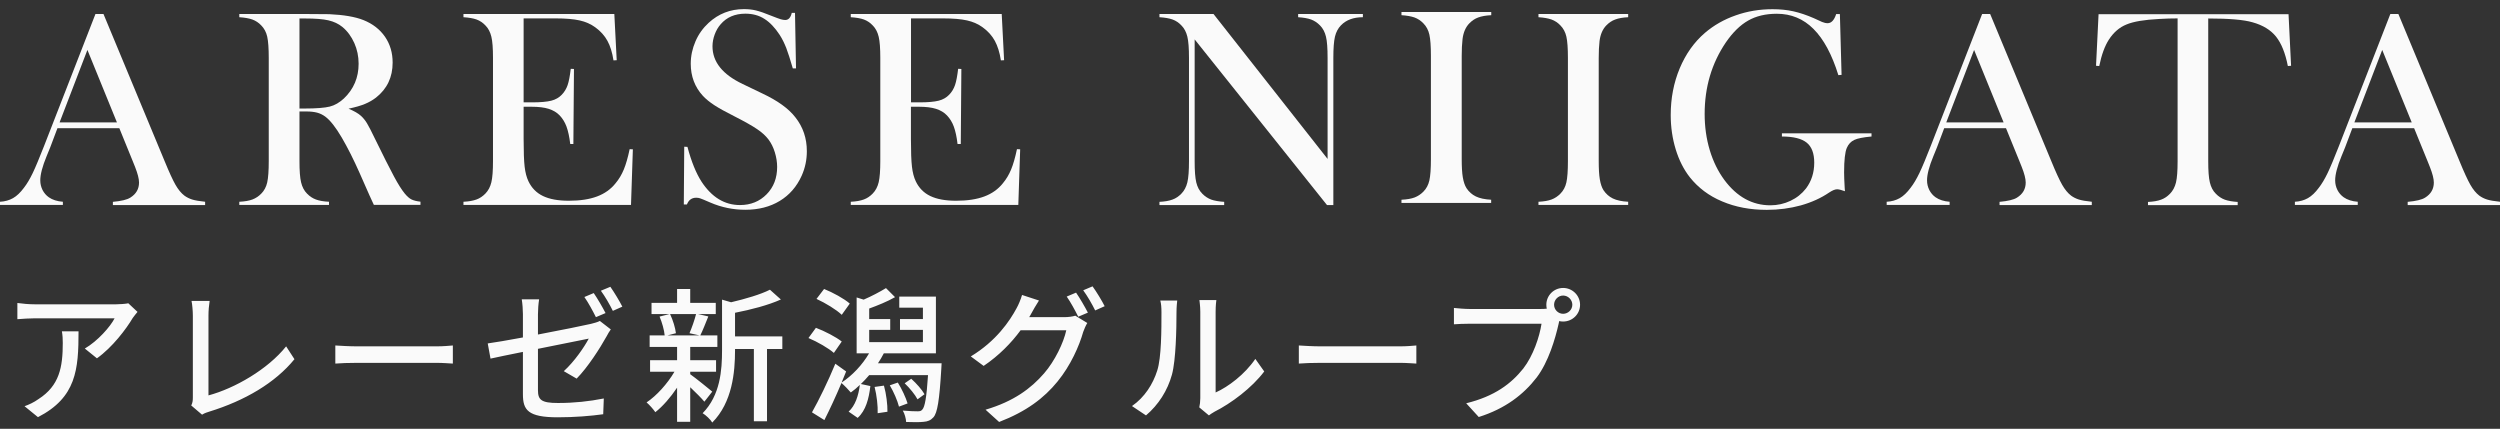
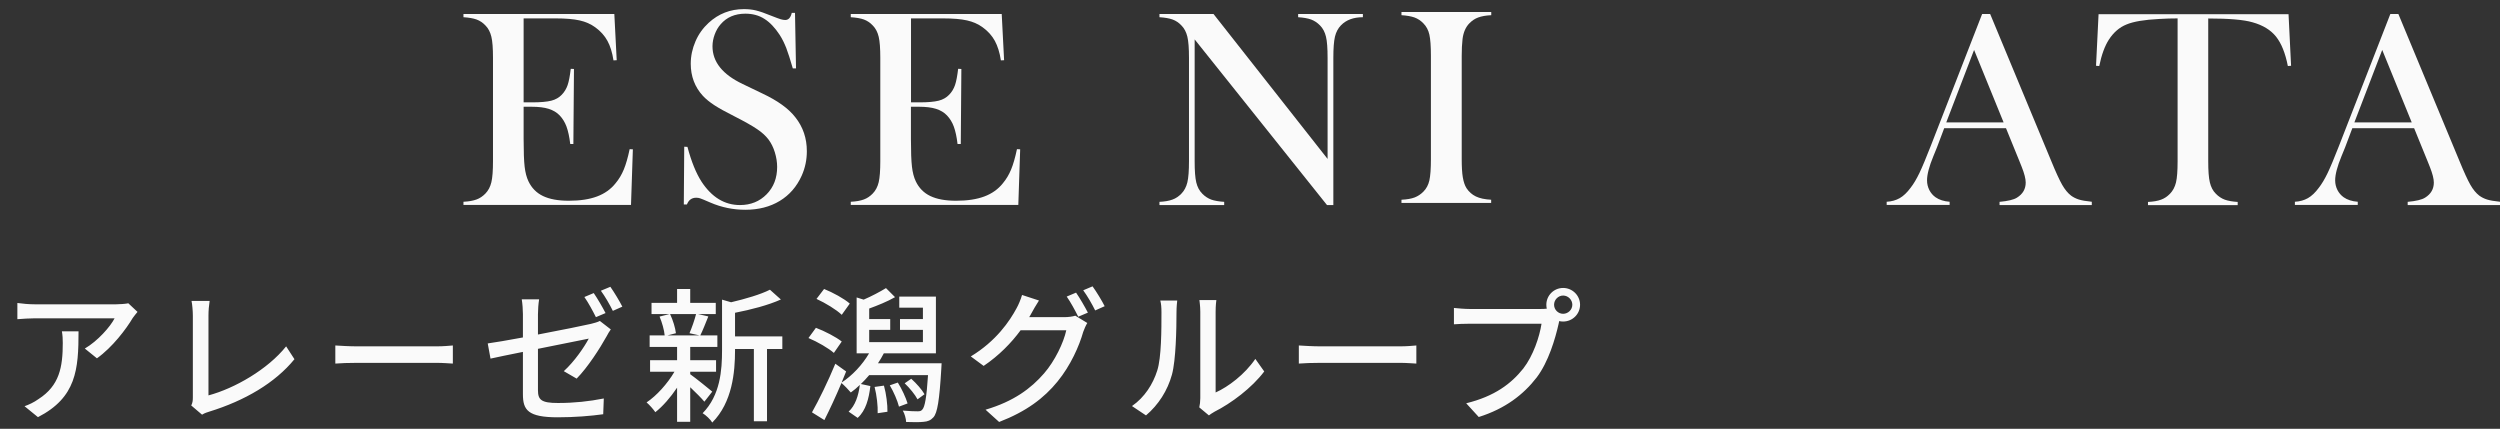
<svg xmlns="http://www.w3.org/2000/svg" width="274" height="47" viewBox="0 0 274 47" fill="none">
  <rect x="0" y="0" width="274" height="47" fill="#333333" stroke="none" />
-   <path d="M22.481 22.474H12.372V22.122C13.281 22.039 13.921 21.892 14.282 21.66C14.922 21.263 15.238 20.709 15.238 20.007C15.238 19.591 15.089 19.027 14.811 18.316L14.551 17.669L13.077 14.047H6.297L5.5 16.163L5.11 17.114C4.646 18.242 4.415 19.119 4.415 19.766C4.415 20.145 4.498 20.496 4.665 20.829C4.832 21.152 5.064 21.42 5.351 21.623C5.75 21.901 6.26 22.067 6.891 22.113V22.464H0V22.113C0.547 22.085 1.02 21.947 1.428 21.716C1.836 21.485 2.235 21.106 2.625 20.579C2.949 20.164 3.274 19.619 3.589 18.962C3.904 18.306 4.313 17.318 4.832 15.996L10.461 1.536H11.342L18.038 17.65C18.539 18.87 18.938 19.739 19.235 20.256C19.532 20.773 19.856 21.171 20.209 21.439C20.459 21.623 20.737 21.762 21.053 21.864C21.368 21.965 21.85 22.049 22.481 22.113V22.474ZM12.817 13.418L9.58 5.472L6.529 13.418H12.817Z" fill="#FAFAFA" />
-   <path d="M32.822 12.227V17.66C32.822 18.704 32.877 19.48 32.998 19.979C33.118 20.487 33.332 20.903 33.656 21.226C33.934 21.513 34.25 21.725 34.621 21.864C34.983 22.002 35.465 22.085 36.058 22.113V22.464H26.227V22.113C26.821 22.085 27.303 22.002 27.665 21.864C28.027 21.725 28.351 21.513 28.63 21.226C28.954 20.903 29.177 20.487 29.288 19.988C29.399 19.489 29.455 18.713 29.455 17.66V6.35C29.455 5.297 29.399 4.52 29.288 4.022C29.177 3.523 28.954 3.107 28.63 2.783C28.351 2.488 28.027 2.275 27.656 2.137C27.285 2.007 26.812 1.924 26.227 1.887V1.536H33.647C34.89 1.536 35.706 1.545 36.095 1.554C37.681 1.628 38.933 1.841 39.833 2.201C40.853 2.608 41.632 3.218 42.198 4.031C42.754 4.844 43.033 5.786 43.033 6.858C43.033 8.457 42.43 9.732 41.215 10.693C40.844 10.979 40.436 11.21 39.991 11.395C39.545 11.58 38.943 11.755 38.201 11.912C38.813 12.171 39.276 12.43 39.573 12.707C39.805 12.92 40.028 13.188 40.222 13.511C40.417 13.834 40.714 14.407 41.103 15.22C42.012 17.087 42.708 18.454 43.172 19.323C43.635 20.191 44.034 20.81 44.349 21.198C44.609 21.513 44.85 21.734 45.092 21.855C45.333 21.975 45.666 22.058 46.084 22.104V22.455H40.974C40.714 21.892 40.556 21.531 40.482 21.383L39.406 18.944C38.757 17.484 38.108 16.191 37.449 15.063C36.791 13.945 36.197 13.188 35.65 12.781C35.372 12.578 35.075 12.43 34.76 12.347C34.445 12.264 34.055 12.217 33.591 12.217H32.822V12.227ZM32.822 11.894H33.406C34.676 11.894 35.585 11.82 36.142 11.681C36.698 11.543 37.208 11.238 37.691 10.794C38.766 9.769 39.304 8.503 39.304 6.988C39.304 6.184 39.147 5.417 38.831 4.715C38.516 4.012 38.089 3.421 37.533 2.959C37.106 2.608 36.587 2.368 35.993 2.229C35.4 2.09 34.556 2.026 33.452 2.026H32.822V11.894Z" fill="#FAFAFA" />
  <path d="M67.331 1.536L67.591 6.599L67.238 6.618C67.108 5.759 66.886 5.047 66.58 4.484C66.274 3.92 65.829 3.421 65.244 2.996C64.753 2.636 64.187 2.386 63.529 2.238C62.87 2.09 61.998 2.016 60.913 2.016H57.389V11.219H58.316C59.253 11.219 59.949 11.155 60.422 11.035C60.895 10.915 61.275 10.693 61.572 10.379C61.859 10.083 62.072 9.732 62.212 9.325C62.351 8.919 62.462 8.327 62.555 7.542L62.907 7.56L62.842 15.784H62.499C62.406 14.998 62.267 14.361 62.091 13.88C61.915 13.4 61.664 12.993 61.34 12.652C61.034 12.328 60.635 12.088 60.143 11.931C59.652 11.774 59.021 11.7 58.27 11.7H57.389V15.211C57.389 16.616 57.426 17.632 57.5 18.27C57.574 18.907 57.714 19.443 57.918 19.868C58.27 20.607 58.799 21.143 59.513 21.485C60.227 21.827 61.164 22.002 62.341 22.002C63.575 22.002 64.604 21.845 65.439 21.531C66.274 21.217 66.951 20.736 67.47 20.081C67.841 19.637 68.138 19.138 68.37 18.574C68.602 18.011 68.815 17.271 69.01 16.348L69.362 16.366L69.158 22.464H50.795V22.113C51.379 22.085 51.852 22.002 52.223 21.864C52.585 21.734 52.91 21.513 53.197 21.217C53.512 20.894 53.735 20.478 53.855 19.97C53.976 19.461 54.032 18.685 54.032 17.65V6.35C54.032 5.306 53.976 4.53 53.855 4.031C53.735 3.523 53.522 3.107 53.197 2.783C52.919 2.488 52.603 2.275 52.232 2.137C51.871 2.007 51.389 1.924 50.795 1.887V1.536H67.331Z" fill="#FAFAFA" />
  <path d="M74.945 22.409L74.992 16.079L75.344 16.098C75.771 17.706 76.29 18.981 76.884 19.905C78.006 21.614 79.406 22.474 81.103 22.474C82.281 22.474 83.255 22.076 84.025 21.291C84.795 20.505 85.175 19.508 85.175 18.297C85.175 17.78 85.091 17.244 84.924 16.699C84.757 16.153 84.526 15.691 84.238 15.303C83.941 14.906 83.524 14.518 82.986 14.158C82.448 13.788 81.623 13.326 80.519 12.762C79.545 12.273 78.794 11.857 78.284 11.524C77.765 11.182 77.347 10.841 77.032 10.499C76.151 9.538 75.706 8.364 75.706 6.987C75.706 6.137 75.882 5.324 76.225 4.53C76.568 3.735 77.051 3.07 77.663 2.506C78.748 1.508 80.037 1 81.53 1C82.012 1 82.457 1.046 82.866 1.148C83.274 1.249 83.821 1.434 84.516 1.721C85.026 1.924 85.379 2.053 85.564 2.109C85.75 2.164 85.917 2.192 86.056 2.192C86.418 2.192 86.659 1.933 86.779 1.407H87.132L87.243 7.496H86.891C86.612 6.525 86.371 5.777 86.177 5.269C85.972 4.751 85.741 4.271 85.462 3.837C84.943 3.042 84.386 2.451 83.784 2.072C83.181 1.684 82.485 1.499 81.697 1.499C80.547 1.499 79.647 1.887 78.98 2.663C78.701 2.977 78.488 3.356 78.33 3.781C78.173 4.206 78.089 4.641 78.089 5.075C78.089 6.784 79.193 8.161 81.391 9.205L83.561 10.249C85.231 11.034 86.436 11.903 87.169 12.855C88.013 13.917 88.43 15.155 88.43 16.569C88.43 17.512 88.245 18.408 87.864 19.258C87.326 20.45 86.529 21.374 85.462 22.021C84.396 22.668 83.135 22.991 81.688 22.991C80.362 22.991 79.091 22.732 77.867 22.206C77.227 21.928 76.847 21.771 76.726 21.734C76.605 21.697 76.466 21.67 76.309 21.67C75.817 21.67 75.474 21.919 75.288 22.409H74.945Z" fill="#FAFAFA" />
  <path d="M109.789 1.536L110.049 6.599L109.697 6.618C109.567 5.759 109.344 5.047 109.038 4.484C108.732 3.92 108.287 3.421 107.703 2.996C107.211 2.636 106.645 2.386 105.987 2.238C105.329 2.09 104.457 2.016 103.372 2.016H99.847V11.219H100.775C101.712 11.219 102.407 11.155 102.88 11.035C103.353 10.915 103.733 10.693 104.03 10.379C104.318 10.083 104.531 9.732 104.67 9.325C104.809 8.919 104.92 8.327 105.013 7.542L105.366 7.56L105.301 15.784H104.948C104.856 14.998 104.716 14.361 104.54 13.88C104.364 13.4 104.114 12.993 103.789 12.652C103.483 12.328 103.084 12.088 102.593 11.931C102.101 11.774 101.47 11.7 100.719 11.7H99.838V15.211C99.838 16.616 99.875 17.632 99.95 18.27C100.024 18.907 100.163 19.443 100.367 19.868C100.719 20.607 101.248 21.143 101.962 21.485C102.676 21.827 103.613 22.002 104.791 22.002C106.024 22.002 107.054 21.845 107.888 21.531C108.723 21.217 109.4 20.736 109.919 20.081C110.29 19.637 110.587 19.138 110.819 18.574C111.051 18.011 111.264 17.271 111.459 16.348L111.811 16.366L111.607 22.464H93.244V22.113C93.828 22.085 94.301 22.002 94.672 21.864C95.034 21.734 95.359 21.513 95.646 21.217C95.962 20.894 96.184 20.478 96.305 19.97C96.425 19.461 96.481 18.685 96.481 17.65V6.35C96.481 5.306 96.425 4.53 96.305 4.031C96.184 3.523 95.971 3.107 95.646 2.783C95.368 2.488 95.053 2.275 94.682 2.137C94.32 2.007 93.838 1.924 93.244 1.887V1.536H109.789Z" fill="#FAFAFA" />
  <path d="M130.934 4.317V17.66C130.934 18.713 130.99 19.489 131.11 19.988C131.231 20.487 131.444 20.903 131.769 21.226C132.056 21.522 132.381 21.734 132.743 21.873C133.104 22.002 133.577 22.085 134.171 22.122V22.474H127.076V22.122C127.66 22.095 128.133 22.012 128.504 21.873C128.866 21.744 129.191 21.522 129.478 21.226C129.794 20.903 130.016 20.487 130.137 19.979C130.257 19.471 130.313 18.695 130.313 17.66V6.341C130.313 5.306 130.257 4.539 130.137 4.031C130.016 3.523 129.803 3.107 129.478 2.783C129.2 2.488 128.885 2.275 128.514 2.137C128.152 2.007 127.67 1.924 127.076 1.887V1.536H133.002L145.504 17.419V6.35C145.504 5.297 145.449 4.52 145.328 4.022C145.207 3.523 144.994 3.107 144.67 2.783C144.382 2.488 144.057 2.275 143.696 2.137C143.334 2.007 142.861 1.924 142.277 1.887V1.536H149.372V1.887C148.342 1.887 147.545 2.183 146.97 2.774C146.654 3.098 146.432 3.513 146.311 4.022C146.191 4.53 146.135 5.297 146.135 6.332V22.474H145.439L130.934 4.317Z" fill="#FAFAFA" />
  <path d="M163.441 1.314V1.665C162.856 1.693 162.383 1.776 162.012 1.915C161.651 2.044 161.326 2.266 161.039 2.561C160.64 2.968 160.389 3.541 160.297 4.262C160.232 4.807 160.204 5.426 160.204 6.128V17.428C160.204 18.279 160.241 18.944 160.324 19.433C160.408 19.923 160.538 20.32 160.723 20.616C160.992 21.023 161.335 21.328 161.753 21.531C162.17 21.734 162.736 21.854 163.431 21.891V22.242H153.601V21.891C154.194 21.864 154.676 21.78 155.038 21.642C155.4 21.503 155.724 21.291 156.003 21.004C156.327 20.681 156.55 20.265 156.661 19.766C156.772 19.267 156.828 18.491 156.828 17.438V6.128C156.828 5.075 156.772 4.298 156.661 3.8C156.55 3.301 156.327 2.885 156.003 2.561C155.724 2.266 155.4 2.053 155.029 1.915C154.658 1.785 154.185 1.702 153.601 1.665V1.314H163.441Z" fill="#FAFAFA" />
-   <path d="M178.447 1.536V1.887C177.863 1.915 177.39 1.998 177.028 2.137C176.666 2.266 176.342 2.488 176.054 2.783C175.655 3.19 175.405 3.763 175.312 4.484C175.247 5.029 175.22 5.648 175.22 6.35V17.65C175.22 18.5 175.257 19.166 175.34 19.655C175.424 20.145 175.553 20.543 175.739 20.838C176.008 21.245 176.351 21.55 176.768 21.753C177.186 21.956 177.751 22.076 178.447 22.113V22.464H168.616V22.113C169.21 22.085 169.692 22.002 170.054 21.864C170.415 21.725 170.74 21.513 171.018 21.226C171.343 20.903 171.565 20.487 171.677 19.988C171.788 19.489 171.844 18.713 171.844 17.66V6.35C171.844 5.297 171.788 4.52 171.677 4.022C171.565 3.523 171.343 3.107 171.018 2.783C170.74 2.488 170.415 2.275 170.044 2.137C169.673 2.007 169.2 1.924 168.616 1.887V1.536H178.447Z" fill="#FAFAFA" />
-   <path d="M201.651 1.536L201.836 8.207L201.484 8.235C200.779 5.962 199.87 4.28 198.757 3.171C197.653 2.062 196.309 1.508 194.741 1.508C193.517 1.508 192.469 1.757 191.597 2.256C190.716 2.755 189.9 3.559 189.14 4.668C187.6 6.95 186.83 9.556 186.83 12.485C186.83 13.889 187.016 15.211 187.387 16.449C187.758 17.687 188.296 18.787 189.001 19.738C190.373 21.577 192.052 22.501 194.036 22.501C194.815 22.501 195.548 22.335 196.234 22.011C196.921 21.688 197.486 21.235 197.932 20.662C198.534 19.868 198.841 18.916 198.841 17.826C198.841 16.809 198.562 16.079 198.015 15.636C197.468 15.192 196.559 14.961 195.298 14.961V14.61H205.119V14.961C204.22 15.044 203.58 15.165 203.218 15.34C202.856 15.516 202.587 15.802 202.411 16.209C202.216 16.661 202.114 17.558 202.114 18.888C202.114 19.258 202.133 19.831 202.179 20.607L202.207 20.958C201.818 20.819 201.53 20.745 201.345 20.745C201.122 20.745 200.835 20.866 200.482 21.097C199.592 21.706 198.553 22.178 197.375 22.51C196.197 22.834 194.945 23 193.638 23C191.829 23 190.206 22.695 188.75 22.076C187.294 21.466 186.125 20.579 185.217 19.443C184.54 18.583 184.02 17.558 183.659 16.375C183.297 15.192 183.111 13.936 183.111 12.605C183.111 10.776 183.436 9.075 184.094 7.495C184.753 5.925 185.671 4.622 186.867 3.596C187.841 2.765 188.963 2.127 190.234 1.684C191.505 1.231 192.849 1.009 194.268 1.009C195.094 1.009 195.854 1.083 196.55 1.24C197.255 1.397 197.997 1.647 198.785 1.988L199.694 2.404C199.916 2.497 200.12 2.543 200.306 2.543C200.714 2.543 201.029 2.21 201.243 1.545H201.651V1.536Z" fill="#FAFAFA" />
  <path d="M229.26 22.474H219.151V22.122C220.06 22.039 220.7 21.892 221.062 21.66C221.702 21.263 222.017 20.709 222.017 20.007C222.017 19.591 221.869 19.027 221.59 18.316L221.331 17.669L219.856 14.047H213.086L212.288 16.163L211.899 17.114C211.435 18.242 211.203 19.119 211.203 19.766C211.203 20.145 211.287 20.496 211.454 20.829C211.62 21.152 211.852 21.42 212.14 21.623C212.539 21.901 213.049 22.067 213.679 22.113V22.464H206.779V22.113C207.326 22.085 207.799 21.947 208.208 21.716C208.616 21.485 209.014 21.106 209.404 20.579C209.729 20.164 210.053 19.619 210.368 18.962C210.684 18.306 211.092 17.318 211.611 15.996L217.241 1.536H218.122L224.818 17.65C225.319 18.87 225.717 19.739 226.014 20.256C226.311 20.773 226.636 21.171 226.988 21.439C227.238 21.623 227.517 21.762 227.832 21.864C228.147 21.965 228.63 22.049 229.26 22.113V22.474ZM219.596 13.418L216.36 5.472L213.308 13.418H219.596Z" fill="#FAFAFA" />
  <path d="M238.674 2.016C238.025 2.016 237.339 2.035 236.597 2.081C235.02 2.164 233.842 2.358 233.063 2.682C232.284 2.996 231.654 3.55 231.144 4.326C230.68 5.038 230.327 6.017 230.077 7.237L229.725 7.209L230.003 1.554H250.824L251.102 7.209L250.749 7.237C250.471 5.814 250.035 4.742 249.451 4.012C248.867 3.282 248.004 2.756 246.873 2.442C245.918 2.164 244.304 2.026 242.022 2.026V17.669C242.022 18.713 242.078 19.489 242.199 19.988C242.319 20.496 242.532 20.912 242.857 21.235C243.145 21.531 243.469 21.744 243.831 21.882C244.193 22.012 244.666 22.095 245.25 22.132V22.483H235.419V22.132C236.013 22.104 236.495 22.021 236.857 21.882C237.218 21.753 237.543 21.531 237.83 21.235C238.146 20.912 238.368 20.496 238.489 19.997C238.609 19.498 238.665 18.722 238.665 17.669V2.016H238.674Z" fill="#FAFAFA" />
  <path d="M273.991 22.474H263.882V22.122C264.791 22.039 265.431 21.892 265.793 21.66C266.433 21.263 266.748 20.709 266.748 20.007C266.748 19.591 266.6 19.027 266.321 18.316L266.062 17.669L264.587 14.047H257.817L257.019 16.163L256.63 17.114C256.166 18.242 255.934 19.119 255.934 19.766C255.934 20.145 256.018 20.496 256.185 20.829C256.351 21.152 256.583 21.42 256.871 21.623C257.27 21.901 257.78 22.067 258.41 22.113V22.464H251.52V22.113C252.067 22.085 252.54 21.947 252.948 21.716C253.356 21.485 253.755 21.106 254.144 20.579C254.469 20.164 254.793 19.619 255.109 18.962C255.424 18.306 255.832 17.318 256.351 15.996L261.981 1.536H262.862L269.558 17.65C270.059 18.87 270.458 19.739 270.754 20.256C271.051 20.773 271.376 21.171 271.728 21.439C271.979 21.623 272.257 21.762 272.572 21.864C272.888 21.965 273.37 22.049 274 22.113V22.474H273.991ZM264.327 13.418L261.091 5.472L258.039 13.418H264.327Z" fill="#FAFAFA" />
-   <path d="M15.072 34.184C14.928 34.36 14.672 34.664 14.544 34.856C13.856 36.024 12.336 38.056 10.624 39.272L9.296 38.2C10.704 37.384 12.096 35.8 12.56 34.888H3.792C3.152 34.888 2.592 34.936 1.904 34.984V33.208C2.496 33.288 3.152 33.352 3.792 33.352H12.736C13.088 33.352 13.808 33.304 14.064 33.24L15.072 34.184ZM8.608 36.312C8.608 40.488 8.368 43.56 4.16 45.72L2.688 44.52C3.152 44.36 3.712 44.104 4.224 43.736C6.512 42.264 6.88 40.248 6.88 37.592C6.88 37.16 6.864 36.776 6.784 36.312H8.608ZM20.96 44.44C21.12 44.12 21.136 43.88 21.136 43.544V34.6C21.136 34.088 21.072 33.352 20.992 32.984H22.976C22.896 33.48 22.848 34.056 22.848 34.584V43.336C25.712 42.568 29.344 40.488 31.36 37.96L32.272 39.368C30.144 41.976 26.832 43.912 22.944 45.112C22.752 45.176 22.448 45.256 22.144 45.448L20.96 44.44ZM36.752 37.864C37.28 37.896 38.272 37.96 39.136 37.96H47.84C48.608 37.96 49.232 37.896 49.632 37.864V39.848C49.28 39.832 48.544 39.768 47.84 39.768H39.136C38.256 39.768 37.296 39.8 36.752 39.848V37.864ZM65.072 32.12C65.472 32.696 66.048 33.688 66.368 34.312L65.312 34.76C64.992 34.12 64.48 33.16 64.048 32.552L65.072 32.12ZM66.896 31.432C67.312 32.024 67.92 33.032 68.208 33.608L67.168 34.072C66.832 33.384 66.304 32.472 65.856 31.864L66.896 31.432ZM57.312 43.208V38.568C55.776 38.872 54.416 39.16 53.76 39.304L53.456 37.64C54.192 37.544 55.664 37.288 57.312 36.984V34.44C57.312 33.944 57.264 33.288 57.184 32.808H59.088C59.008 33.288 58.96 33.944 58.96 34.44V36.664C61.52 36.184 64.064 35.656 64.768 35.496C65.152 35.4 65.504 35.304 65.744 35.176L66.944 36.104C66.8 36.296 66.608 36.616 66.496 36.84C65.76 38.168 64.416 40.264 63.2 41.496L61.792 40.68C62.944 39.64 64.048 38.024 64.528 37.112C64.144 37.192 61.552 37.704 58.96 38.232V42.76C58.96 43.816 59.312 44.168 61.152 44.168C62.944 44.168 64.576 43.992 66.176 43.672L66.112 45.4C64.736 45.592 62.992 45.736 61.12 45.736C57.84 45.736 57.312 44.92 57.312 43.208ZM76.288 34.424H73.44C73.76 35.096 74.016 35.944 74.08 36.52L73.152 36.76H76.672L75.568 36.52C75.824 35.928 76.128 35.064 76.288 34.424ZM78.064 42.92L77.2 44.024C76.88 43.64 76.24 43 75.648 42.44V46.232H74.208V42.488C73.488 43.56 72.64 44.536 71.824 45.176C71.6 44.84 71.168 44.36 70.864 44.104C71.952 43.384 73.152 42.056 73.92 40.744H71.248V39.48H74.208V38.024H71.2V36.76H72.848C72.8 36.184 72.56 35.336 72.288 34.696L73.376 34.424H71.408V33.192H74.208V31.672H75.648V33.192H78.448V34.424H76.512L77.632 34.68C77.328 35.432 77.024 36.216 76.752 36.76H78.624V38.024H75.648V39.48H78.48V40.744H75.648V41.016C76.224 41.416 77.696 42.616 78.064 42.92ZM85.744 36.872V38.248H84.064V46.168H82.624V38.248H80.56V38.392C80.56 40.76 80.272 44.088 78.064 46.312C77.888 45.992 77.344 45.48 77.008 45.288C78.944 43.32 79.136 40.584 79.136 38.376V32.84L80.128 33.128C81.696 32.76 83.392 32.264 84.384 31.752L85.584 32.824C84.208 33.448 82.288 33.944 80.56 34.28V36.872H85.744ZM93.136 33.272L92.256 34.504C91.68 33.944 90.464 33.208 89.488 32.76L90.32 31.672C91.28 32.056 92.512 32.728 93.136 33.272ZM92.256 37.432L91.392 38.68C90.816 38.168 89.6 37.464 88.608 37.048L89.424 35.928C90.4 36.296 91.632 36.936 92.256 37.432ZM95.856 42.408L96.88 42.264C97.136 43.16 97.28 44.36 97.264 45.128L96.192 45.288C96.224 44.52 96.096 43.336 95.856 42.408ZM97.52 42.232L98.4 41.928C98.848 42.632 99.28 43.592 99.472 44.216L98.528 44.568C98.368 43.928 97.952 42.952 97.52 42.232ZM101.328 43.208L100.56 43.768C100.304 43.272 99.696 42.52 99.152 42.008L99.872 41.512C100.448 42.024 101.056 42.728 101.328 43.208ZM96.224 39.816H103.2C103.2 39.816 103.184 40.232 103.168 40.408C102.96 43.896 102.736 45.256 102.304 45.736C102 46.072 101.68 46.2 101.216 46.232C100.816 46.28 100.08 46.28 99.312 46.248C99.296 45.88 99.152 45.336 98.944 45C99.632 45.064 100.304 45.08 100.56 45.08C100.816 45.08 100.96 45.048 101.088 44.888C101.36 44.6 101.552 43.592 101.712 41.112H95.264C94.976 41.464 94.656 41.784 94.352 42.088L95.392 42.312C95.232 43.688 94.896 45 94 45.8L93.008 45.112C93.728 44.472 94.096 43.352 94.24 42.184C93.92 42.504 93.584 42.776 93.248 43.016C93.04 42.76 92.528 42.232 92.224 41.976C91.632 43.384 90.96 44.84 90.352 46.04L88.992 45.192C89.728 43.896 90.768 41.768 91.552 39.864L92.736 40.712C92.576 41.112 92.416 41.512 92.24 41.928C93.408 41.16 94.512 39.992 95.248 38.728H93.888V32.6L94.656 32.84C95.488 32.488 96.48 31.96 97.104 31.576L98.096 32.568C97.232 33.064 96.144 33.496 95.264 33.816V34.968H97.568V36.152H95.264V37.496H101.152V36.152H98.64V34.968H101.152V33.72H98.56V32.504H102.576V38.728H96.864C96.672 39.096 96.464 39.464 96.224 39.816ZM117.936 32.072C118.336 32.648 118.912 33.64 119.232 34.264L118.176 34.712C117.856 34.072 117.344 33.112 116.912 32.504L117.936 32.072ZM119.744 31.384C120.176 31.976 120.784 32.984 121.072 33.56L120.032 34.024C119.696 33.336 119.168 32.424 118.72 31.816L119.744 31.384ZM113.872 32.936C113.552 33.416 113.216 34.024 113.04 34.344C112.96 34.488 112.896 34.616 112.8 34.76H116.656C117.104 34.76 117.552 34.696 117.856 34.6L119.168 35.4C119.008 35.656 118.832 36.056 118.72 36.376C118.288 37.912 117.344 40.056 115.904 41.816C114.432 43.624 112.496 45.096 109.504 46.248L108.016 44.904C111.104 43.992 113.008 42.568 114.432 40.92C115.616 39.56 116.576 37.544 116.864 36.2H111.856C110.848 37.576 109.472 38.984 107.808 40.104L106.4 39.064C109.184 37.384 110.672 35.176 111.424 33.768C111.616 33.432 111.888 32.792 112.016 32.328L113.872 32.936ZM131.44 44.648C131.504 44.376 131.552 44.008 131.552 43.64V34.168C131.552 33.512 131.456 32.984 131.456 32.888H133.312C133.296 32.984 133.232 33.512 133.232 34.168V43.016C134.624 42.392 136.432 41.032 137.584 39.336L138.56 40.712C137.2 42.52 134.944 44.2 133.104 45.128C132.816 45.288 132.624 45.432 132.496 45.528L131.44 44.648ZM124.064 44.504C125.456 43.544 126.368 42.088 126.832 40.616C127.296 39.192 127.296 36.072 127.296 34.232C127.296 33.688 127.264 33.304 127.168 32.936H129.024C129.008 33.064 128.944 33.656 128.944 34.216C128.944 36.04 128.88 39.448 128.448 41.048C127.968 42.808 126.96 44.376 125.6 45.528L124.064 44.504ZM142.352 37.864C142.88 37.896 143.872 37.96 144.736 37.96H153.44C154.208 37.96 154.832 37.896 155.232 37.864V39.848C154.88 39.832 154.144 39.768 153.44 39.768H144.736C143.856 39.768 142.896 39.8 142.352 39.848V37.864ZM170.327 33.4C170.327 33.944 170.775 34.392 171.319 34.392C171.863 34.392 172.327 33.944 172.327 33.4C172.327 32.856 171.863 32.392 171.319 32.392C170.775 32.392 170.327 32.856 170.327 33.4ZM169.479 33.4C169.479 32.392 170.295 31.56 171.319 31.56C172.343 31.56 173.175 32.392 173.175 33.4C173.175 34.424 172.343 35.24 171.319 35.24C171.175 35.24 171.031 35.224 170.887 35.192C170.871 35.288 170.839 35.4 170.823 35.496C170.455 37.128 169.719 39.656 168.423 41.368C166.967 43.256 164.967 44.792 162.071 45.704L160.695 44.2C163.815 43.432 165.623 42.056 166.951 40.392C168.039 38.984 168.727 36.936 168.951 35.48H161.079C160.407 35.48 159.767 35.512 159.351 35.544V33.752C159.799 33.8 160.551 33.864 161.079 33.864H168.839C169.031 33.864 169.271 33.864 169.527 33.832C169.495 33.688 169.479 33.544 169.479 33.4Z" fill="#FAFAFA" />
+   <path d="M15.072 34.184C14.928 34.36 14.672 34.664 14.544 34.856C13.856 36.024 12.336 38.056 10.624 39.272L9.296 38.2C10.704 37.384 12.096 35.8 12.56 34.888H3.792C3.152 34.888 2.592 34.936 1.904 34.984V33.208C2.496 33.288 3.152 33.352 3.792 33.352H12.736C13.088 33.352 13.808 33.304 14.064 33.24L15.072 34.184ZM8.608 36.312C8.608 40.488 8.368 43.56 4.16 45.72L2.688 44.52C3.152 44.36 3.712 44.104 4.224 43.736C6.512 42.264 6.88 40.248 6.88 37.592C6.88 37.16 6.864 36.776 6.784 36.312H8.608ZM20.96 44.44C21.12 44.12 21.136 43.88 21.136 43.544V34.6C21.136 34.088 21.072 33.352 20.992 32.984H22.976C22.896 33.48 22.848 34.056 22.848 34.584V43.336C25.712 42.568 29.344 40.488 31.36 37.96L32.272 39.368C30.144 41.976 26.832 43.912 22.944 45.112C22.752 45.176 22.448 45.256 22.144 45.448L20.96 44.44ZM36.752 37.864C37.28 37.896 38.272 37.96 39.136 37.96H47.84C48.608 37.96 49.232 37.896 49.632 37.864V39.848C49.28 39.832 48.544 39.768 47.84 39.768H39.136C38.256 39.768 37.296 39.8 36.752 39.848V37.864ZM65.072 32.12C65.472 32.696 66.048 33.688 66.368 34.312L65.312 34.76C64.992 34.12 64.48 33.16 64.048 32.552L65.072 32.12ZM66.896 31.432C67.312 32.024 67.92 33.032 68.208 33.608L67.168 34.072C66.832 33.384 66.304 32.472 65.856 31.864L66.896 31.432ZM57.312 43.208V38.568C55.776 38.872 54.416 39.16 53.76 39.304L53.456 37.64C54.192 37.544 55.664 37.288 57.312 36.984V34.44C57.312 33.944 57.264 33.288 57.184 32.808H59.088C59.008 33.288 58.96 33.944 58.96 34.44V36.664C61.52 36.184 64.064 35.656 64.768 35.496C65.152 35.4 65.504 35.304 65.744 35.176L66.944 36.104C66.8 36.296 66.608 36.616 66.496 36.84C65.76 38.168 64.416 40.264 63.2 41.496L61.792 40.68C62.944 39.64 64.048 38.024 64.528 37.112C64.144 37.192 61.552 37.704 58.96 38.232V42.76C58.96 43.816 59.312 44.168 61.152 44.168C62.944 44.168 64.576 43.992 66.176 43.672L66.112 45.4C64.736 45.592 62.992 45.736 61.12 45.736C57.84 45.736 57.312 44.92 57.312 43.208ZM76.288 34.424H73.44C73.76 35.096 74.016 35.944 74.08 36.52L73.152 36.76H76.672L75.568 36.52C75.824 35.928 76.128 35.064 76.288 34.424ZM78.064 42.92L77.2 44.024C76.88 43.64 76.24 43 75.648 42.44V46.232H74.208V42.488C73.488 43.56 72.64 44.536 71.824 45.176C71.6 44.84 71.168 44.36 70.864 44.104C71.952 43.384 73.152 42.056 73.92 40.744H71.248V39.48H74.208V38.024H71.2V36.76H72.848C72.8 36.184 72.56 35.336 72.288 34.696L73.376 34.424H71.408V33.192H74.208V31.672H75.648V33.192H78.448V34.424H76.512L77.632 34.68C77.328 35.432 77.024 36.216 76.752 36.76H78.624V38.024H75.648V39.48H78.48V40.744H75.648V41.016C76.224 41.416 77.696 42.616 78.064 42.92M85.744 36.872V38.248H84.064V46.168H82.624V38.248H80.56V38.392C80.56 40.76 80.272 44.088 78.064 46.312C77.888 45.992 77.344 45.48 77.008 45.288C78.944 43.32 79.136 40.584 79.136 38.376V32.84L80.128 33.128C81.696 32.76 83.392 32.264 84.384 31.752L85.584 32.824C84.208 33.448 82.288 33.944 80.56 34.28V36.872H85.744ZM93.136 33.272L92.256 34.504C91.68 33.944 90.464 33.208 89.488 32.76L90.32 31.672C91.28 32.056 92.512 32.728 93.136 33.272ZM92.256 37.432L91.392 38.68C90.816 38.168 89.6 37.464 88.608 37.048L89.424 35.928C90.4 36.296 91.632 36.936 92.256 37.432ZM95.856 42.408L96.88 42.264C97.136 43.16 97.28 44.36 97.264 45.128L96.192 45.288C96.224 44.52 96.096 43.336 95.856 42.408ZM97.52 42.232L98.4 41.928C98.848 42.632 99.28 43.592 99.472 44.216L98.528 44.568C98.368 43.928 97.952 42.952 97.52 42.232ZM101.328 43.208L100.56 43.768C100.304 43.272 99.696 42.52 99.152 42.008L99.872 41.512C100.448 42.024 101.056 42.728 101.328 43.208ZM96.224 39.816H103.2C103.2 39.816 103.184 40.232 103.168 40.408C102.96 43.896 102.736 45.256 102.304 45.736C102 46.072 101.68 46.2 101.216 46.232C100.816 46.28 100.08 46.28 99.312 46.248C99.296 45.88 99.152 45.336 98.944 45C99.632 45.064 100.304 45.08 100.56 45.08C100.816 45.08 100.96 45.048 101.088 44.888C101.36 44.6 101.552 43.592 101.712 41.112H95.264C94.976 41.464 94.656 41.784 94.352 42.088L95.392 42.312C95.232 43.688 94.896 45 94 45.8L93.008 45.112C93.728 44.472 94.096 43.352 94.24 42.184C93.92 42.504 93.584 42.776 93.248 43.016C93.04 42.76 92.528 42.232 92.224 41.976C91.632 43.384 90.96 44.84 90.352 46.04L88.992 45.192C89.728 43.896 90.768 41.768 91.552 39.864L92.736 40.712C92.576 41.112 92.416 41.512 92.24 41.928C93.408 41.16 94.512 39.992 95.248 38.728H93.888V32.6L94.656 32.84C95.488 32.488 96.48 31.96 97.104 31.576L98.096 32.568C97.232 33.064 96.144 33.496 95.264 33.816V34.968H97.568V36.152H95.264V37.496H101.152V36.152H98.64V34.968H101.152V33.72H98.56V32.504H102.576V38.728H96.864C96.672 39.096 96.464 39.464 96.224 39.816ZM117.936 32.072C118.336 32.648 118.912 33.64 119.232 34.264L118.176 34.712C117.856 34.072 117.344 33.112 116.912 32.504L117.936 32.072ZM119.744 31.384C120.176 31.976 120.784 32.984 121.072 33.56L120.032 34.024C119.696 33.336 119.168 32.424 118.72 31.816L119.744 31.384ZM113.872 32.936C113.552 33.416 113.216 34.024 113.04 34.344C112.96 34.488 112.896 34.616 112.8 34.76H116.656C117.104 34.76 117.552 34.696 117.856 34.6L119.168 35.4C119.008 35.656 118.832 36.056 118.72 36.376C118.288 37.912 117.344 40.056 115.904 41.816C114.432 43.624 112.496 45.096 109.504 46.248L108.016 44.904C111.104 43.992 113.008 42.568 114.432 40.92C115.616 39.56 116.576 37.544 116.864 36.2H111.856C110.848 37.576 109.472 38.984 107.808 40.104L106.4 39.064C109.184 37.384 110.672 35.176 111.424 33.768C111.616 33.432 111.888 32.792 112.016 32.328L113.872 32.936ZM131.44 44.648C131.504 44.376 131.552 44.008 131.552 43.64V34.168C131.552 33.512 131.456 32.984 131.456 32.888H133.312C133.296 32.984 133.232 33.512 133.232 34.168V43.016C134.624 42.392 136.432 41.032 137.584 39.336L138.56 40.712C137.2 42.52 134.944 44.2 133.104 45.128C132.816 45.288 132.624 45.432 132.496 45.528L131.44 44.648ZM124.064 44.504C125.456 43.544 126.368 42.088 126.832 40.616C127.296 39.192 127.296 36.072 127.296 34.232C127.296 33.688 127.264 33.304 127.168 32.936H129.024C129.008 33.064 128.944 33.656 128.944 34.216C128.944 36.04 128.88 39.448 128.448 41.048C127.968 42.808 126.96 44.376 125.6 45.528L124.064 44.504ZM142.352 37.864C142.88 37.896 143.872 37.96 144.736 37.96H153.44C154.208 37.96 154.832 37.896 155.232 37.864V39.848C154.88 39.832 154.144 39.768 153.44 39.768H144.736C143.856 39.768 142.896 39.8 142.352 39.848V37.864ZM170.327 33.4C170.327 33.944 170.775 34.392 171.319 34.392C171.863 34.392 172.327 33.944 172.327 33.4C172.327 32.856 171.863 32.392 171.319 32.392C170.775 32.392 170.327 32.856 170.327 33.4ZM169.479 33.4C169.479 32.392 170.295 31.56 171.319 31.56C172.343 31.56 173.175 32.392 173.175 33.4C173.175 34.424 172.343 35.24 171.319 35.24C171.175 35.24 171.031 35.224 170.887 35.192C170.871 35.288 170.839 35.4 170.823 35.496C170.455 37.128 169.719 39.656 168.423 41.368C166.967 43.256 164.967 44.792 162.071 45.704L160.695 44.2C163.815 43.432 165.623 42.056 166.951 40.392C168.039 38.984 168.727 36.936 168.951 35.48H161.079C160.407 35.48 159.767 35.512 159.351 35.544V33.752C159.799 33.8 160.551 33.864 161.079 33.864H168.839C169.031 33.864 169.271 33.864 169.527 33.832C169.495 33.688 169.479 33.544 169.479 33.4Z" fill="#FAFAFA" />
</svg>